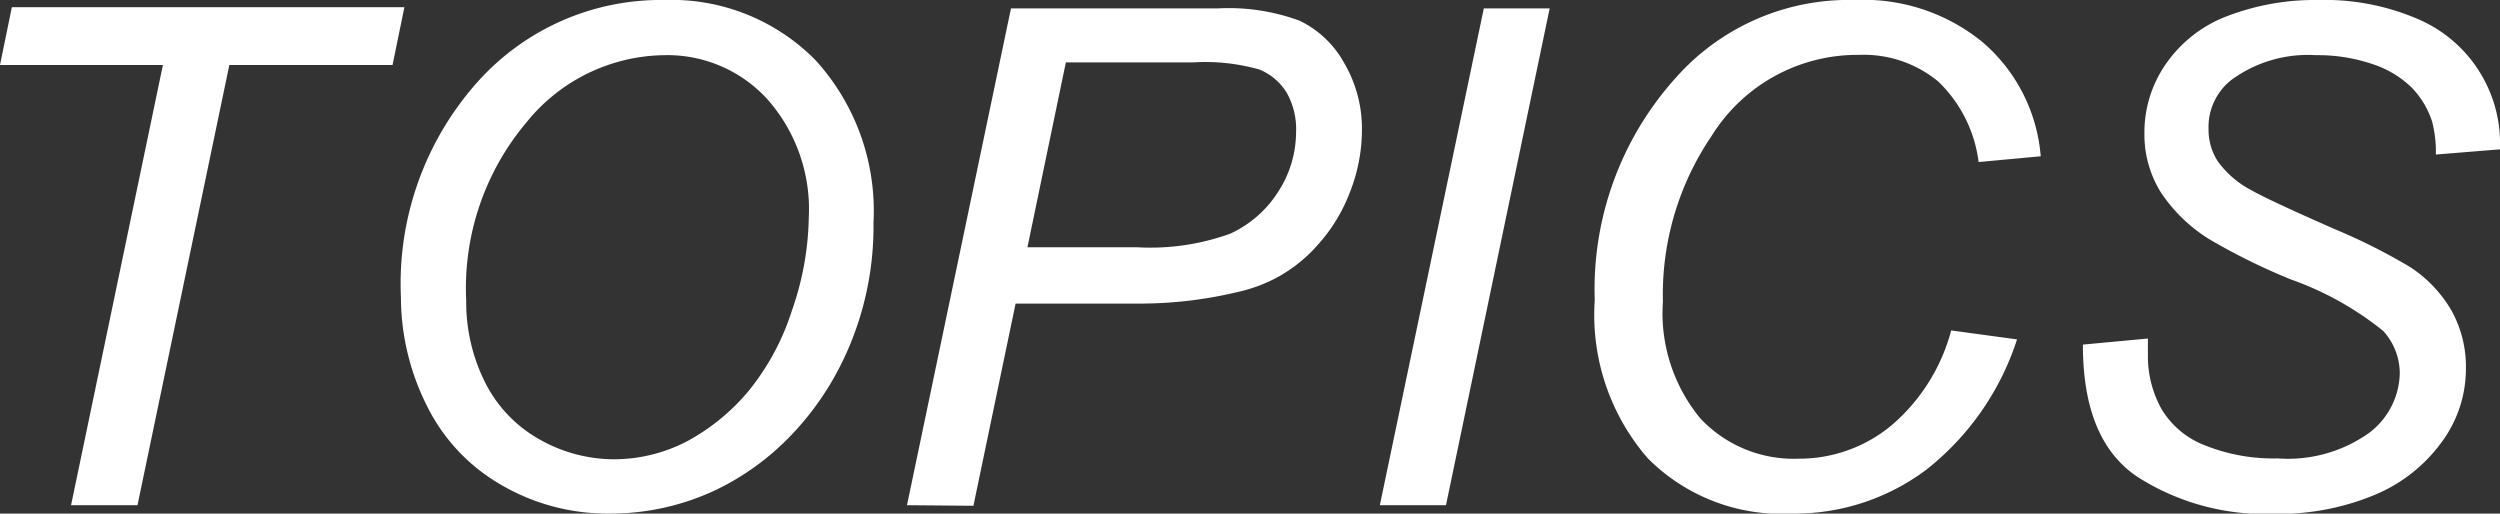
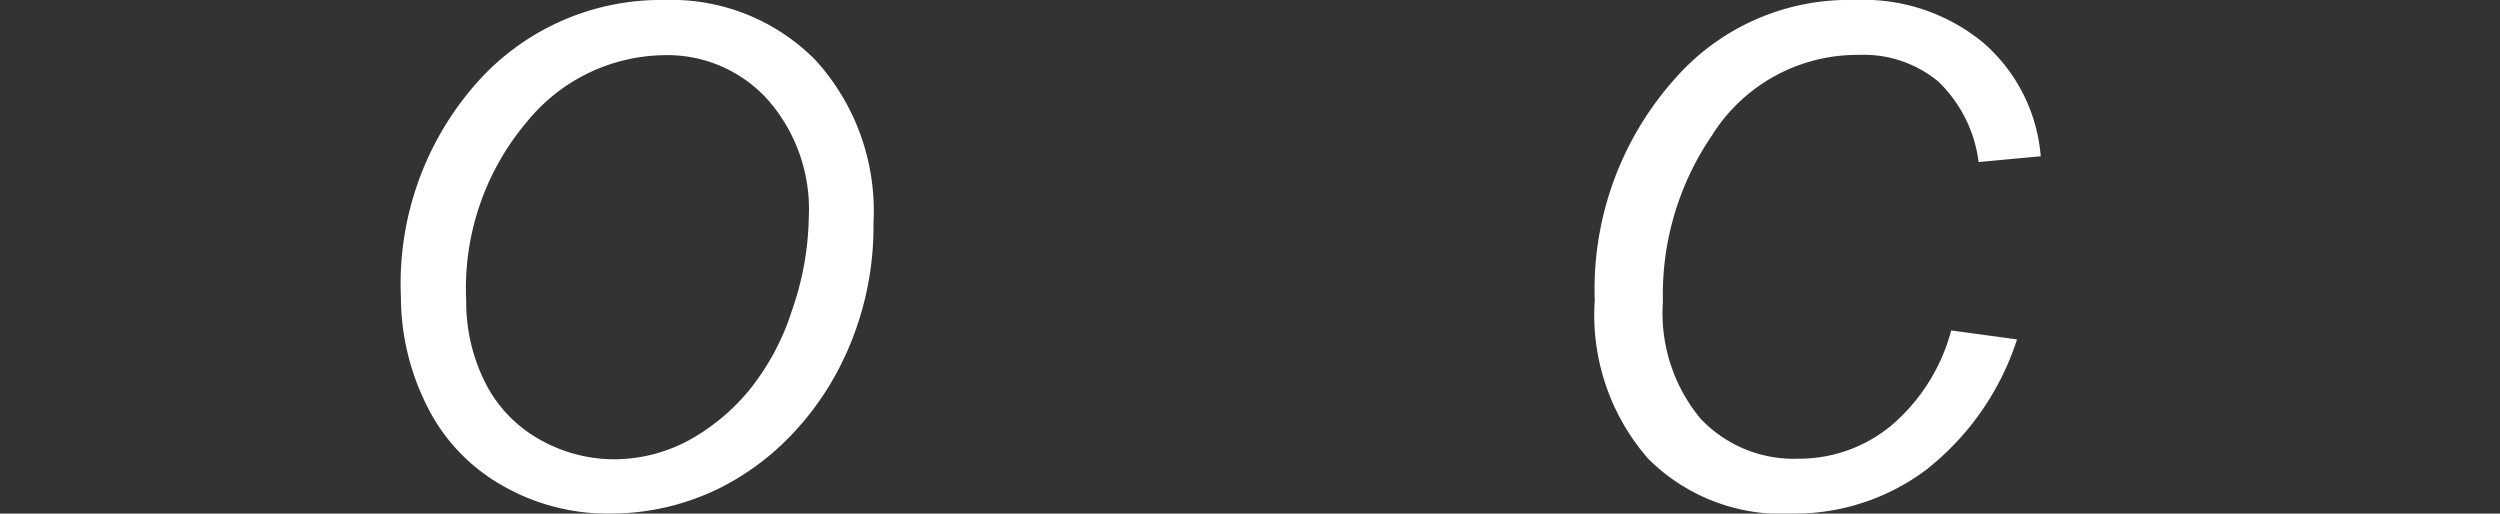
<svg xmlns="http://www.w3.org/2000/svg" width="86.55" height="17.78" viewBox="0 0 86.55 17.78">
  <rect x="0" y="0" width="86.55" height="17.78" fill="#333333" stroke="none" />
  <defs>
    <style>.cls-1{fill:#fff;}</style>
  </defs>
  <title>label_topics</title>
  <g id="レイヤー_2" data-name="レイヤー 2">
    <g id="レイヤー_1-2" data-name="レイヤー 1">
-       <path class="cls-1" d="M2.46,17.49,5.64,2.25H0l.41-2H14l-.41,2H7.94L4.76,17.49Z" />
      <path class="cls-1" d="M13.88,10.29a10.48,10.48,0,0,1,2.65-7.45A8.51,8.51,0,0,1,23,0a7,7,0,0,1,5.24,2.09,7.75,7.75,0,0,1,2,5.62,10.69,10.69,0,0,1-1,4.65,10,10,0,0,1-1.92,2.78,9,9,0,0,1-2.49,1.8,8.55,8.55,0,0,1-3.73.84,7.3,7.3,0,0,1-3.76-1,6.44,6.44,0,0,1-2.57-2.75A8.4,8.4,0,0,1,13.88,10.29Zm2.26.12a6.2,6.2,0,0,0,.63,2.78,4.64,4.64,0,0,0,1.87,2,5.23,5.23,0,0,0,2.61.71,5.47,5.47,0,0,0,2.53-.62,7.23,7.23,0,0,0,2.14-1.75,8.46,8.46,0,0,0,1.49-2.76A10.21,10.21,0,0,0,28,7.53a5.74,5.74,0,0,0-1.43-4.09A4.68,4.68,0,0,0,23,1.91a6.22,6.22,0,0,0-4.76,2.31A8.91,8.91,0,0,0,16.14,10.41Z" />
-       <path class="cls-1" d="M31.4,17.49,35,.29h7.18A7.09,7.09,0,0,1,45,.72a3.5,3.5,0,0,1,1.54,1.47,4.48,4.48,0,0,1,.61,2.33,5.9,5.9,0,0,1-.43,2.17A5.72,5.72,0,0,1,45.6,8.5a5.13,5.13,0,0,1-1.34,1.08,5.34,5.34,0,0,1-1.46.54,14.45,14.45,0,0,1-3.34.39h-4.3l-1.46,7Zm4.17-8.93h3.79a8.13,8.13,0,0,0,3.23-.47,3.88,3.88,0,0,0,1.66-1.45,3.81,3.81,0,0,0,.62-2.06,2.56,2.56,0,0,0-.33-1.38,2,2,0,0,0-.93-.79,6.83,6.83,0,0,0-2.3-.25H36.9Z" />
-       <path class="cls-1" d="M47.77,17.49,51.37.29h2.28l-3.59,17.2Z" />
      <path class="cls-1" d="M67.55,11.44l2.28.31a9.43,9.43,0,0,1-3.14,4.51,7.59,7.59,0,0,1-4.64,1.52,6.53,6.53,0,0,1-5-1.91,7.57,7.57,0,0,1-1.84-5.48A10.93,10.93,0,0,1,58,2.71,8,8,0,0,1,64.22,0a6.51,6.51,0,0,1,4.43,1.47,5.82,5.82,0,0,1,2,3.94l-2.15.2a4.67,4.67,0,0,0-1.4-2.79,4.05,4.05,0,0,0-2.74-.92,5.94,5.94,0,0,0-5.1,2.8,9.77,9.77,0,0,0-1.69,5.74,5.72,5.72,0,0,0,1.3,4.05,4.43,4.43,0,0,0,3.39,1.39,5,5,0,0,0,3.23-1.16A6.51,6.51,0,0,0,67.55,11.44Z" />
-       <path class="cls-1" d="M72.11,11.93l2.25-.21,0,.6a3.76,3.76,0,0,0,.46,1.82,3,3,0,0,0,1.52,1.28,6.36,6.36,0,0,0,2.51.45A4.85,4.85,0,0,0,82,15a2.65,2.65,0,0,0,1.08-2.07,2.19,2.19,0,0,0-.57-1.47,10.87,10.87,0,0,0-3.21-1.79A21.81,21.81,0,0,1,76.5,8.29a5.44,5.44,0,0,1-1.71-1.66,3.78,3.78,0,0,1-.55-2A4.14,4.14,0,0,1,75,2.19,4.52,4.52,0,0,1,77.1.56,8.51,8.51,0,0,1,80.26,0,8.15,8.15,0,0,1,83.8.7a4.68,4.68,0,0,1,2.75,4.12c0,.07,0,.19,0,.35l-2.22.18a4.2,4.2,0,0,0-.13-1.14A3,3,0,0,0,83.46,3a3.52,3.52,0,0,0-1.35-.79,5.88,5.88,0,0,0-1.93-.3,4.48,4.48,0,0,0-2.92.85,2.07,2.07,0,0,0-.8,1.71,2,2,0,0,0,.33,1.13,3.38,3.38,0,0,0,1.18,1c.41.23,1.37.68,2.9,1.35a20.57,20.57,0,0,1,2.56,1.29,4.5,4.5,0,0,1,1.44,1.51,4,4,0,0,1,.5,2,4.26,4.26,0,0,1-.85,2.57,5.43,5.43,0,0,1-2.35,1.83,8.65,8.65,0,0,1-3.44.64A8.2,8.2,0,0,1,74,16.51C72.73,15.66,72.11,14.14,72.11,11.93Z" />
    </g>
  </g>
</svg>